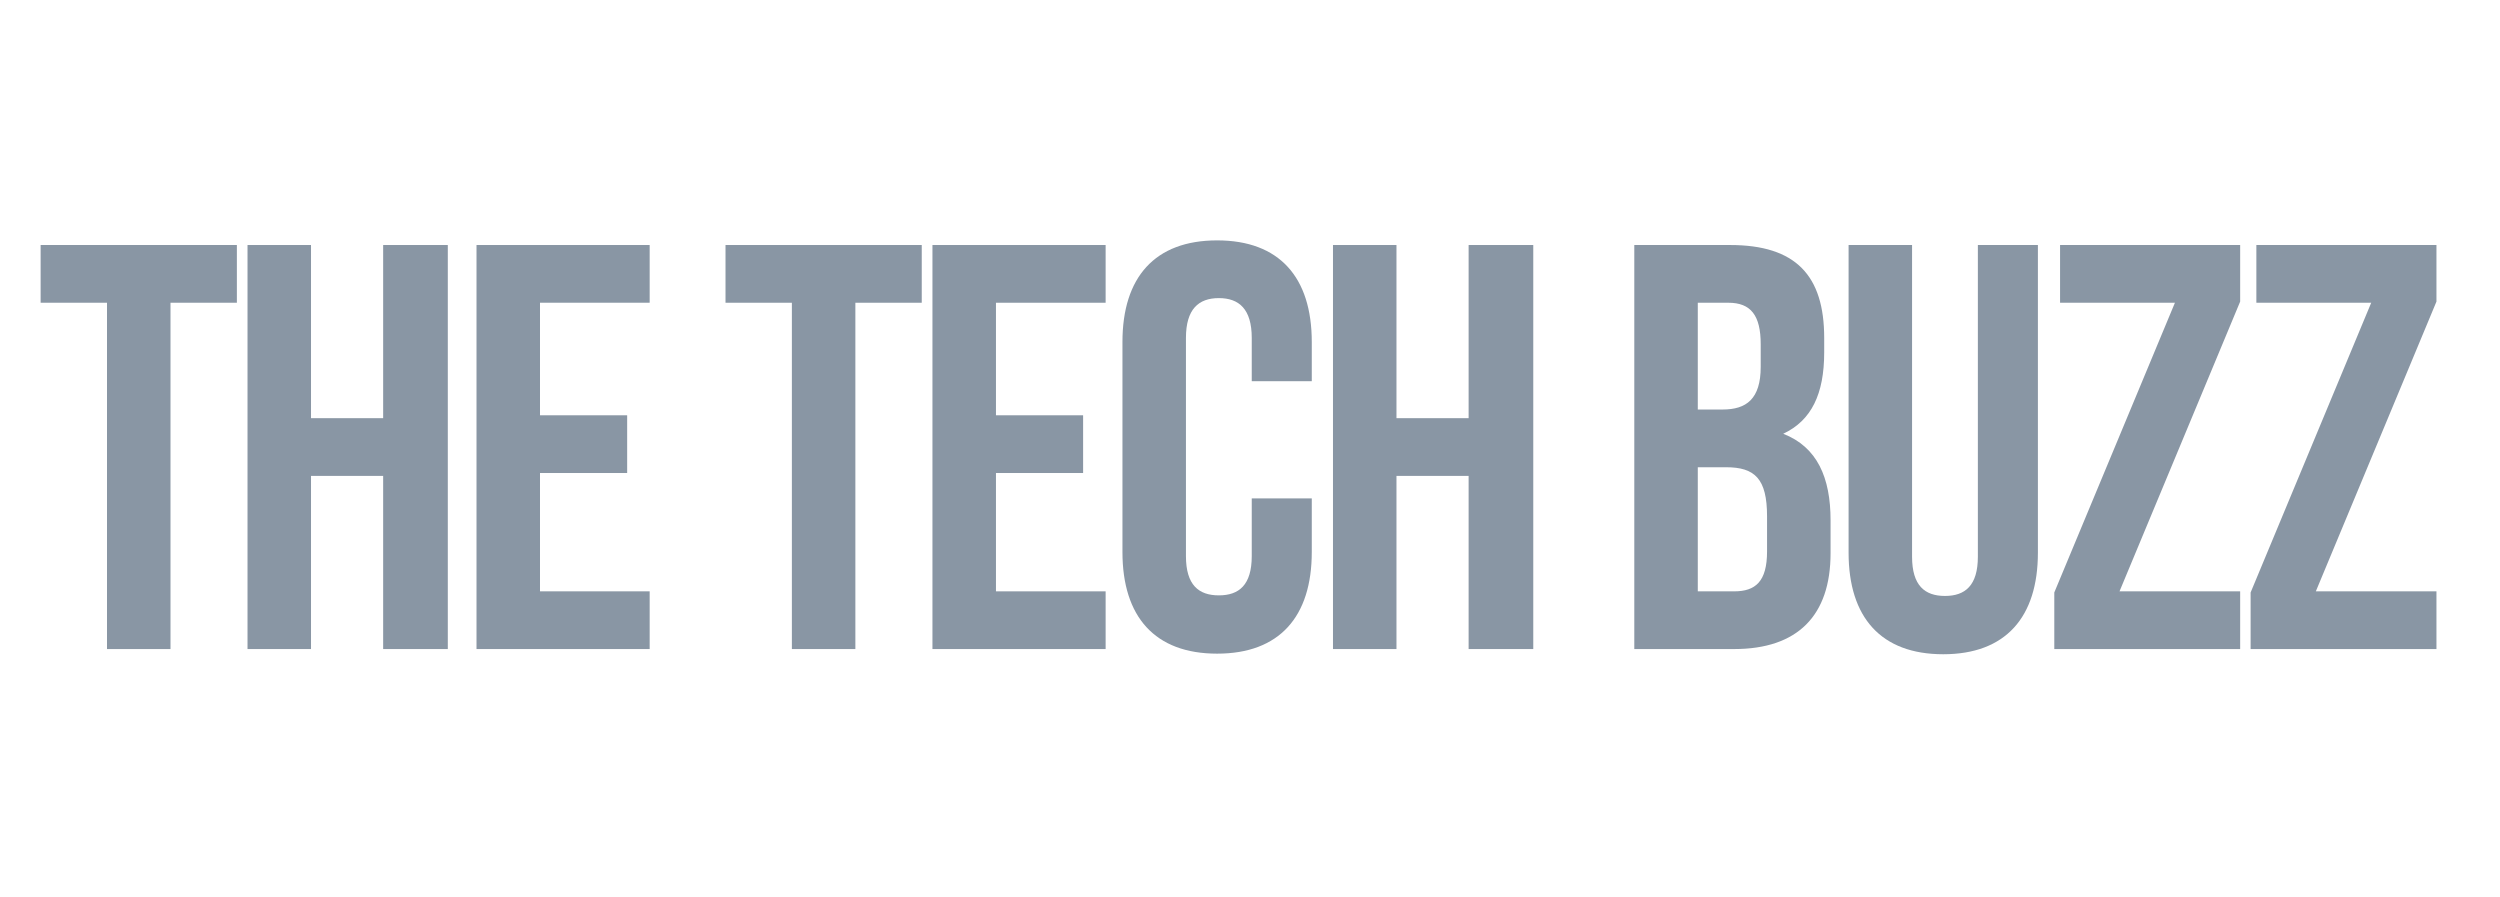
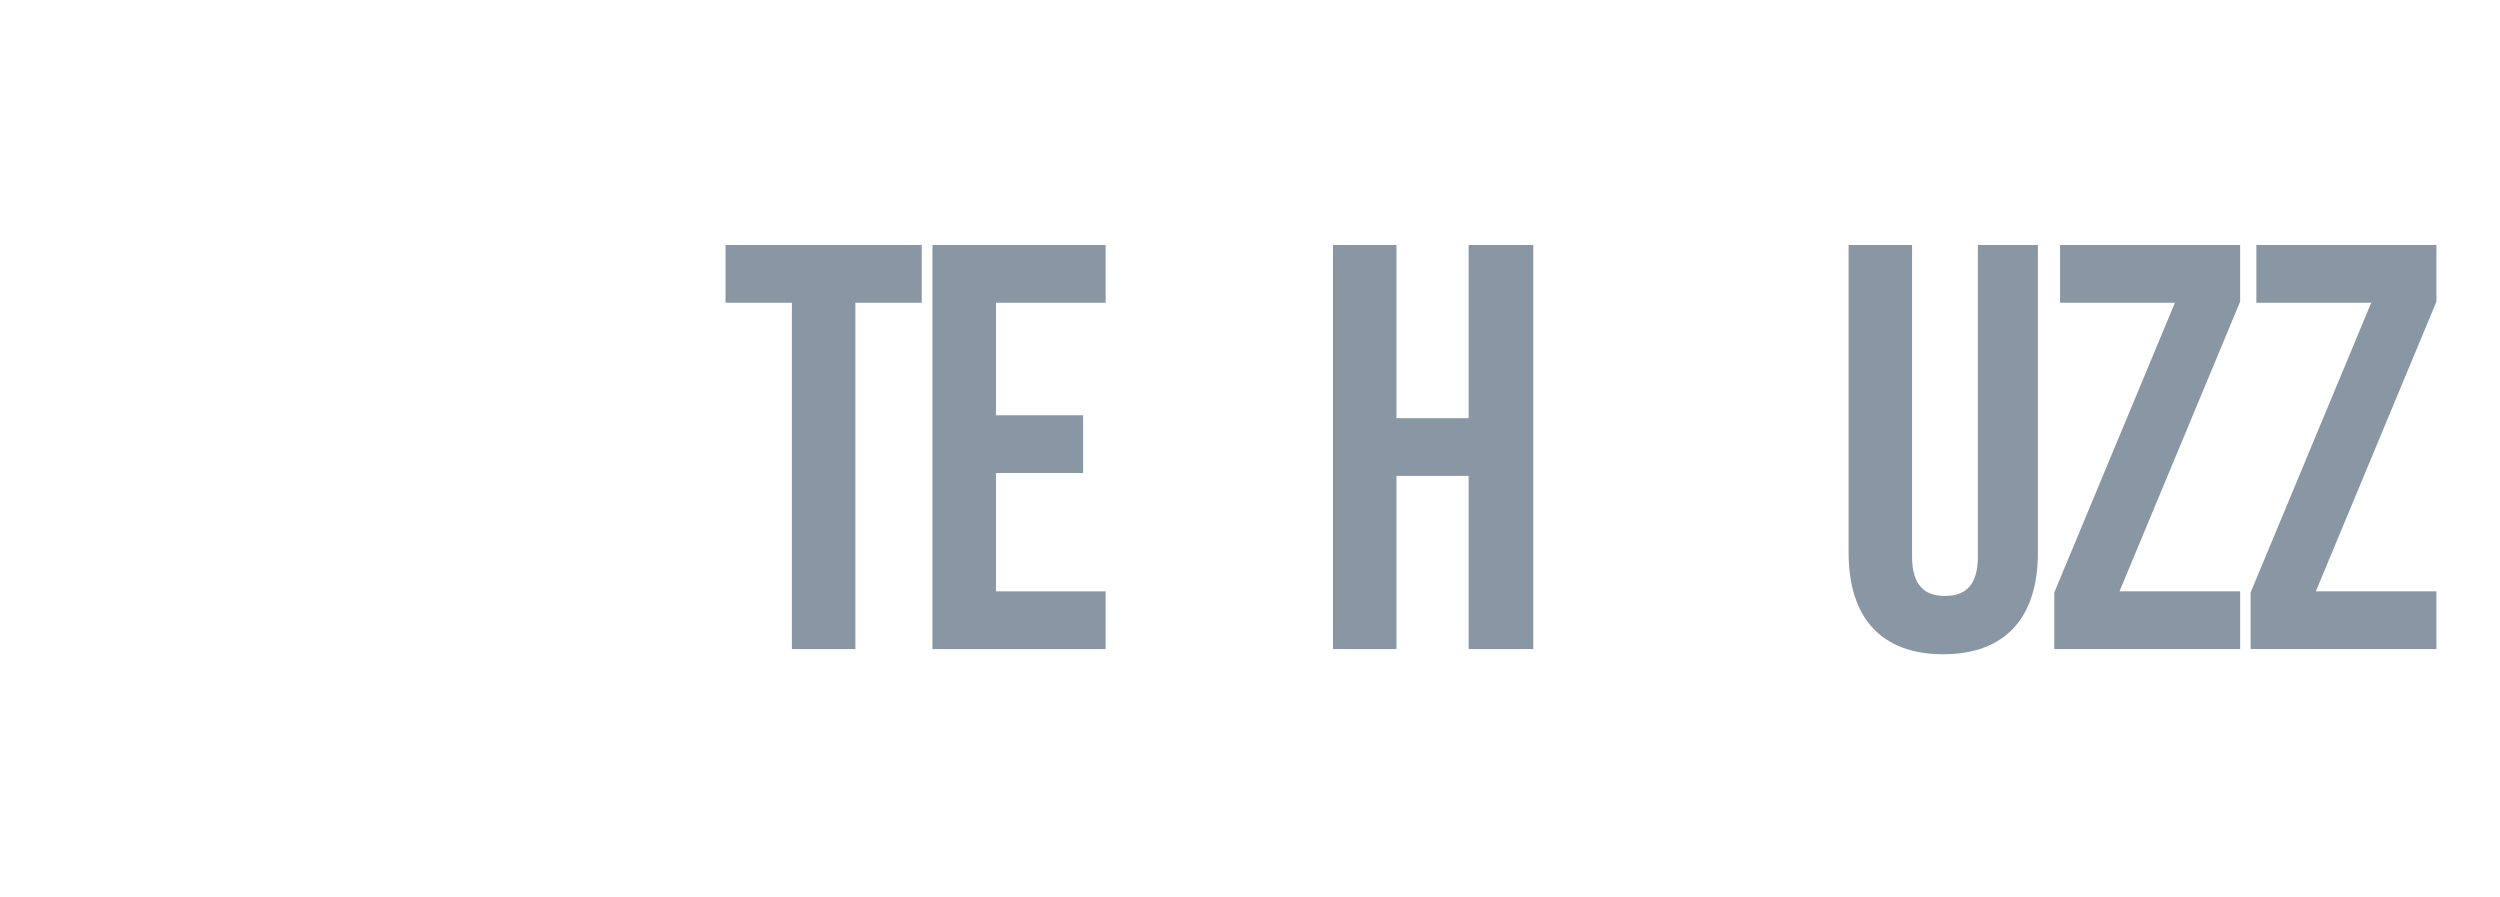
<svg xmlns="http://www.w3.org/2000/svg" width="156" height="56" viewBox="0 0 156 56" fill="none">
  <g clip-path="url(#clip0_7841_26929)">
    <path d="M140.797 15.289H152.035V18.819L144.508 36.9H152.035V40.501H140.438V36.972L147.964 18.891H140.797V15.289Z" fill="#8996A4" />
    <path d="M128.548 15.289H139.786V18.819L132.258 36.899H139.786V40.501H128.188V36.971L135.716 18.89H128.548V15.289Z" fill="#8996A4" />
    <path d="M115.352 15.289H119.313V34.738C119.313 36.539 120.105 37.187 121.366 37.187C122.626 37.187 123.419 36.539 123.419 34.738V15.289H127.165V34.486C127.165 38.52 125.148 40.825 121.258 40.825C117.368 40.825 115.352 38.52 115.352 34.486V15.289Z" fill="#8996A4" />
-     <path d="M107.959 15.289C112.065 15.289 113.83 17.198 113.83 21.088V21.988C113.83 24.582 113.038 26.238 111.273 27.067C113.398 27.895 114.227 29.804 114.227 32.469V34.522C114.227 38.412 112.174 40.501 108.211 40.501H101.98V15.289H107.959ZM107.707 29.156H105.942V36.9H108.211C109.544 36.9 110.264 36.287 110.264 34.414V32.217C110.264 29.876 109.508 29.156 107.707 29.156ZM107.851 18.891H105.942V25.554H107.491C108.968 25.554 109.868 24.906 109.868 22.889V21.484C109.868 19.683 109.256 18.891 107.851 18.891Z" fill="#8996A4" />
    <path d="M87.14 29.696V40.501H83.178V15.289H87.14V26.094H91.642V15.289H95.676V40.501H91.642V29.696H87.14Z" fill="#8996A4" />
-     <path d="M78.109 31.1H81.855V34.449C81.855 38.483 79.838 40.788 75.948 40.788C72.058 40.788 70.041 38.483 70.041 34.449V21.339C70.041 17.305 72.058 15 75.948 15C79.838 15 81.855 17.305 81.855 21.339V23.788H78.109V21.087C78.109 19.286 77.317 18.602 76.056 18.602C74.795 18.602 74.003 19.286 74.003 21.087V34.701C74.003 36.502 74.795 37.151 76.056 37.151C77.317 37.151 78.109 36.502 78.109 34.701V31.1Z" fill="#8996A4" />
    <path d="M62.148 18.891V25.914H67.586V29.516H62.148V36.9H68.991V40.501H58.185V15.289H68.991V18.891H62.148Z" fill="#8996A4" />
    <path d="M45.272 18.891V15.289H57.517V18.891H53.375V40.501H49.413V18.891H45.272Z" fill="#8996A4" />
-     <path d="M33.696 18.89V25.914H39.135V29.516H33.696V36.899H40.539V40.501H29.734V15.289H40.539V18.89H33.696Z" fill="#8996A4" />
-     <path d="M19.407 29.696V40.501H15.445V15.289H19.407V26.094H23.909V15.289H27.943V40.501H23.909V29.696H19.407Z" fill="#8996A4" />
-     <path d="M2.535 18.891V15.289H14.781V18.891H10.639V40.501H6.677V18.891H2.535Z" fill="#8996A4" />
  </g>
  <defs>
    <clipPath id="clip0_7841_26929">
      <rect width="149.5" height="26" fill="white" transform="translate(2.535 15)" />
    </clipPath>
  </defs>
</svg>